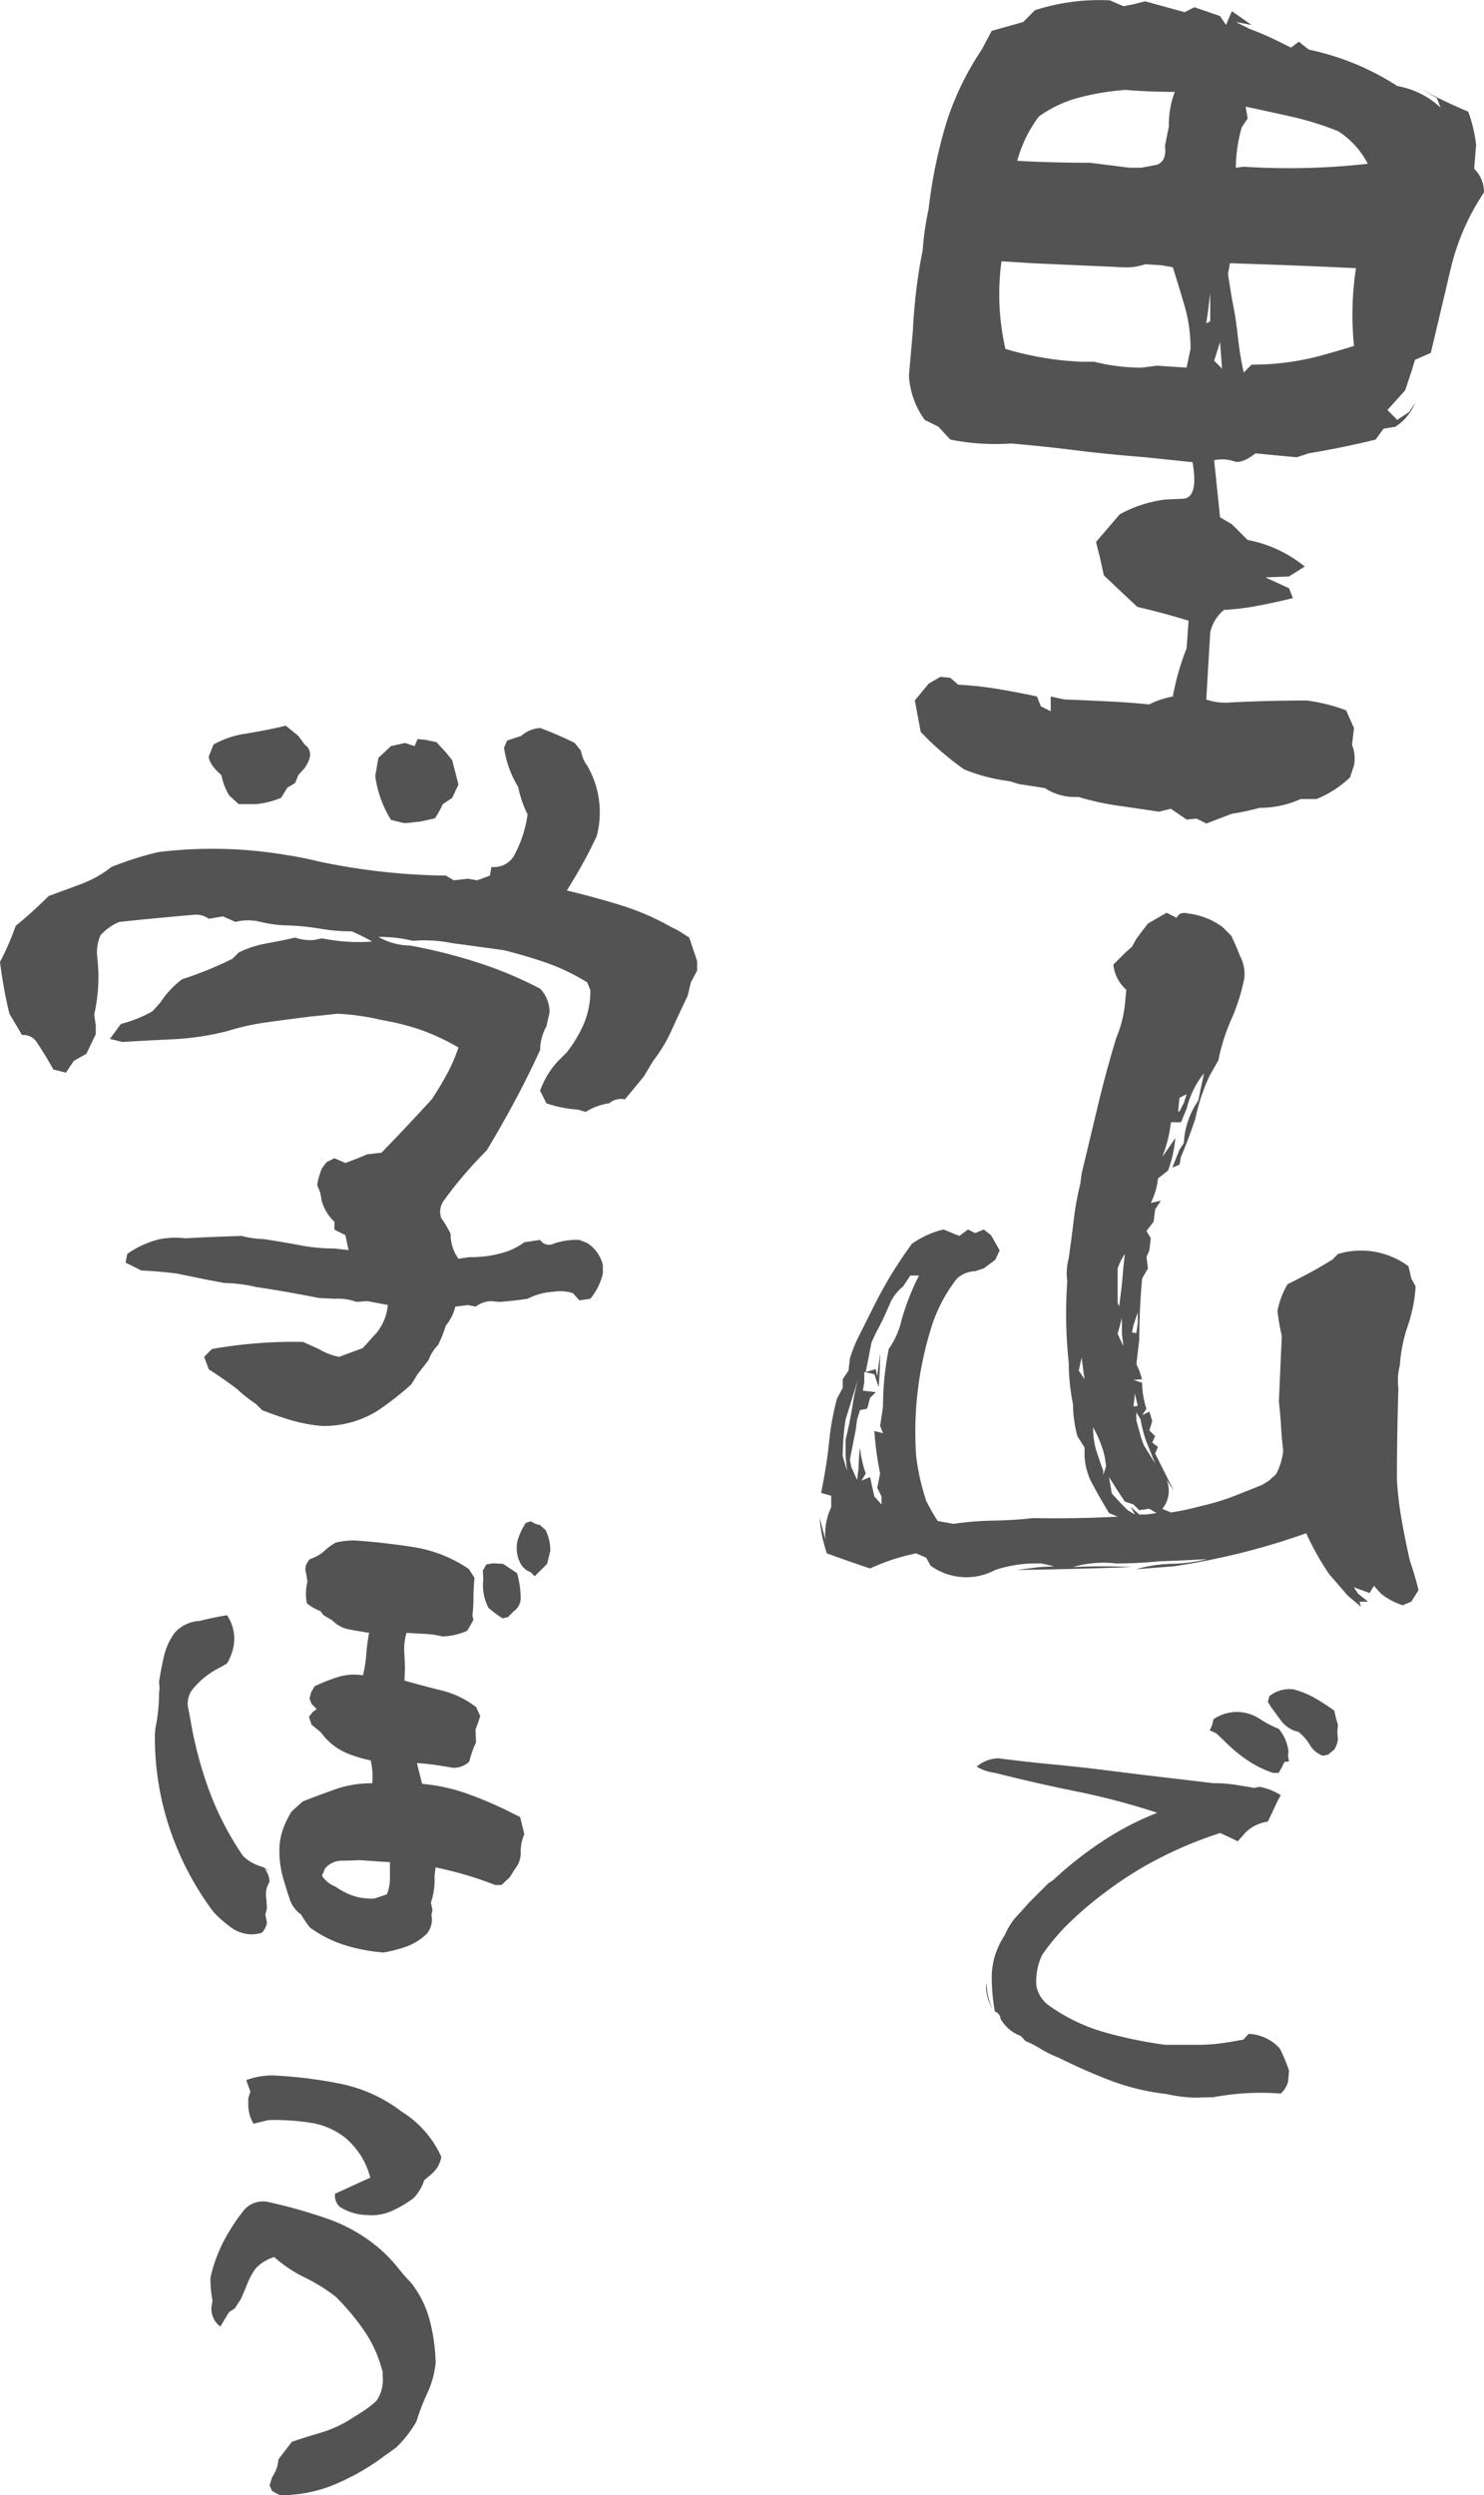
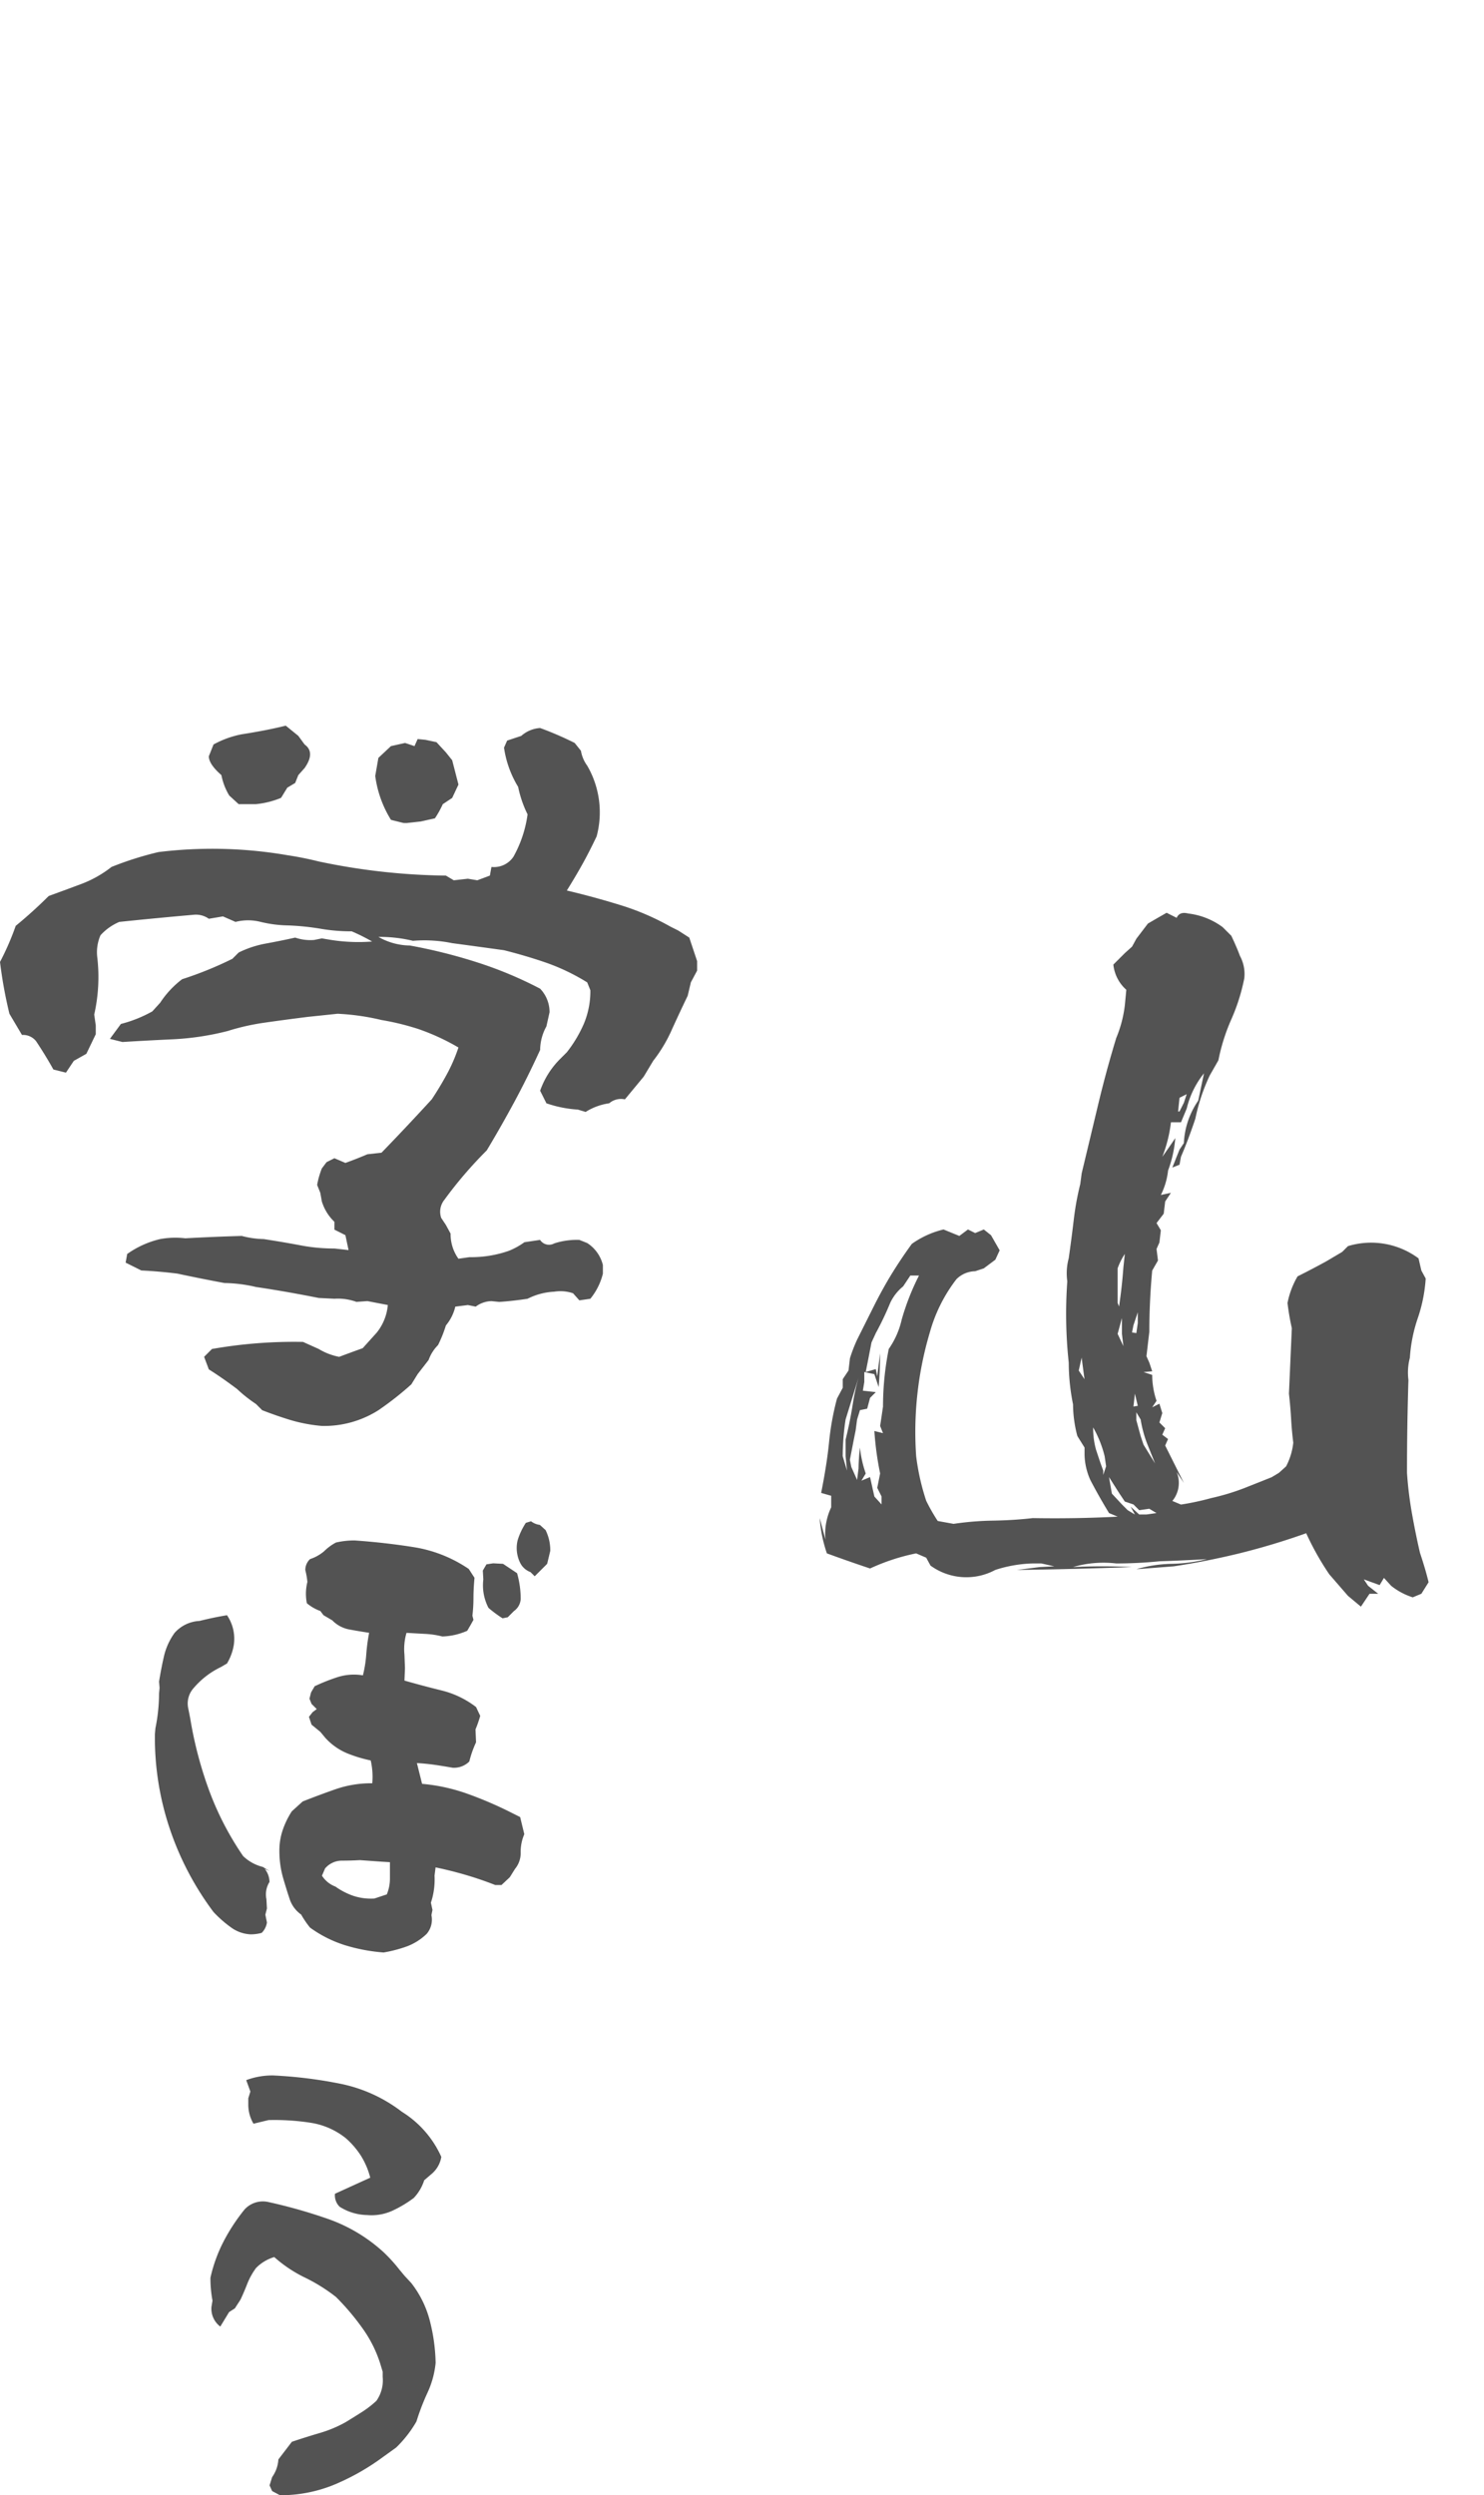
<svg xmlns="http://www.w3.org/2000/svg" width="221.427" height="372.299" viewBox="0 0 221.427 372.299">
  <g id="グループ_168" data-name="グループ 168" transform="translate(-1015.466 -1456)">
-     <path id="パス_415" data-name="パス 415" d="M972.742,400.522l-1.469-.736-1.471.147-2.35-1.614-1.764.441q-2.938-.442-6.024-.884a41.269,41.269,0,0,1-6.023-1.32,8.182,8.182,0,0,1-4.995-1.324l-3.821-.586-1.469-.441a26.617,26.617,0,0,1-6.76-1.762,44.15,44.15,0,0,1-6.464-5.584l-.881-4.7,2.057-2.5,1.764-1.028,1.468.147,1.176,1.028a53.3,53.3,0,0,1,6.024.663q3.086.515,5.731,1.1l.586,1.469,1.471.735v-2.2l2.057.44q3.818.152,6.757.3t5.876.44a12.6,12.6,0,0,1,3.527-1.176,38.071,38.071,0,0,1,2.057-7.2l.293-4.114q-3.822-1.177-7.64-2.058l-2.35-2.2-2.645-2.5-.586-2.643-.589-2.35,3.526-4.114a18.944,18.944,0,0,1,6.76-2.206l2.938-.147q2.054-.44,1.176-5.433l-7.053-.737q-5.584-.44-10.285-1.026t-9.7-1.031a33.881,33.881,0,0,1-9.11-.586l-1.761-1.91-2.06-1.028a12.611,12.611,0,0,1-2.35-6.612l.589-6.612a82.851,82.851,0,0,1,1.174-10.578l.293-1.47a42,42,0,0,1,.883-6.171,73.479,73.479,0,0,1,2.645-12.856,42.576,42.576,0,0,1,5.29-10.946l1.47-2.791,4.7-1.321,1.764-1.764a31.341,31.341,0,0,1,11.164-1.469l2.057.881,1.469-.295,1.764-.44,5.878,1.616,1.469-.733,3.821,1.321.881,1.322.883-2.057,2.937,2.057-2.35-.44,2.057,1.028a46.409,46.409,0,0,1,4.407,1.91l1.764.881,1.177-.881,1.466,1.174a39.013,39.013,0,0,1,13.224,5.438,12.639,12.639,0,0,1,6.464,3.231l-.586-1.469-2.643-1.469q3.818,2.058,7.344,3.526a20.78,20.78,0,0,1,1.177,5l-.293,3.527a4.817,4.817,0,0,1,1.469,3.526,35.05,35.05,0,0,0-5,11.534q-1.471,6.248-2.937,12.415l-2.353,1.029-.588,1.91-.88,2.643-2.646,2.938,1.469,1.47,1.764-1.176.881-1.322a7.7,7.7,0,0,1-2.938,3.526l-1.764.293-1.176,1.617q-2.351.587-4.847,1.1t-5.145.956l-1.762.586q-3.233-.292-6.171-.586-2.059,1.619-3.231,1.177a5.721,5.721,0,0,0-2.939-.15l.883,8.522,1.764,1.028,2.35,2.35a18.964,18.964,0,0,1,8.521,3.967l-2.35,1.469-3.527.148,3.527,1.616.587,1.471q-2.351.587-4.994,1.1a38.841,38.841,0,0,1-5.29.663,6,6,0,0,0-2.057,3.376q-.3,5-.588,9.992a8.7,8.7,0,0,0,3.525.443q5.584-.292,11.46-.293a25.83,25.83,0,0,1,5.878,1.468l1.176,2.646-.293,2.5a5.519,5.519,0,0,1,.293,3.083l-.589,1.764a15.572,15.572,0,0,1-4.994,3.234h-2.35a14.919,14.919,0,0,1-6.171,1.322,35.486,35.486,0,0,1-4.114.881ZM969.8,332.5l.586-2.791a22.69,22.69,0,0,0-.88-6.391q-.88-3.011-1.764-5.8l-1.764-.293-2.35-.148a8.728,8.728,0,0,1-3.526.441l-13.223-.588-4.7-.293a36.633,36.633,0,0,0,.591,13.076,46.749,46.749,0,0,0,9.107,1.764l2.057.147h2.057a28.979,28.979,0,0,0,7.053.881l2.35-.293Zm-8.521-29.825h1.764l2.35-.443q1.467-.585,1.176-2.79l.588-2.938a13.829,13.829,0,0,1,.88-5.145q-3.822,0-7.344-.293a37.935,37.935,0,0,0-7.054,1.176,18.123,18.123,0,0,0-5.878,2.791,19.669,19.669,0,0,0-3.234,6.612q5.291.295,10.874.293Zm12.048,22.92v-4.26l-.295,2.5-.293,2.057Zm1.762,7.052-.293-3.967-.883,2.793Zm3.231.589,1.176-1.177a39.745,39.745,0,0,0,9.7-1.176q3.233-.88,5.583-1.614a46.139,46.139,0,0,1,.295-11.609q-9.408-.44-18.808-.735l-.293,1.617.589,3.673q.583,2.793.88,5.583A48.6,48.6,0,0,0,978.323,333.231Zm0-30.709a105.575,105.575,0,0,0,18.514-.441,12.6,12.6,0,0,0-4.407-4.848,43.687,43.687,0,0,0-6.76-2.13q-3.525-.8-7.051-1.542l.293,1.762-.883,1.324a22.974,22.974,0,0,0-.881,6.024Z" transform="translate(222.717 1178.349)" fill="#535353" />
-     <path id="パス_416" data-name="パス 416" d="M1000.043,474.071l-1.932-1.613-2.792-3.221a41.631,41.631,0,0,1-3.438-6.121,104.06,104.06,0,0,1-9.987,3.007q-4.831,1.179-9.772,1.932l-5.584.431a20.049,20.049,0,0,1,5.26-.806,23.63,23.63,0,0,0,5.263-.7q-3.653.211-7.087.323-3.222.321-6.443.321a16.28,16.28,0,0,0-6.444.537q4.3-.215,8.805,0-8.592.323-17.183.431l3.438-.431,2.146-.107-1.932-.43h-1.289a19.752,19.752,0,0,0-5.584.968,9.093,9.093,0,0,1-9.663-.647l-.647-1.182-1.5-.642a30.768,30.768,0,0,0-6.873,2.255q-3.222-1.075-6.443-2.255a20.784,20.784,0,0,1-1.073-5.263l.859,3.223a9.257,9.257,0,0,1,.858-4.834v-1.717l-1.5-.43q.858-4.295,1.182-7.571a40.334,40.334,0,0,1,1.182-6.5l.858-1.61v-1.29l.861-1.289.214-1.825a22.443,22.443,0,0,1,1.075-2.791q1.289-2.577,2.47-4.939t2.469-4.51q1.5-2.47,3.223-4.834a13.589,13.589,0,0,1,4.725-2.148l2.36.966,1.289-.966,1.075.537,1.289-.537,1.075.859,1.289,2.255-.645,1.4-1.718,1.289-1.289.428a4.068,4.068,0,0,0-2.792,1.182,23.057,23.057,0,0,0-3.975,7.946,52.013,52.013,0,0,0-2.039,18.471,34.469,34.469,0,0,0,1.5,6.659,27.889,27.889,0,0,0,1.718,3.007l2.363.428a44.02,44.02,0,0,1,5.906-.482q3.114-.053,5.907-.377,6.443.11,12.673-.214l-1.289-.537q-1.507-2.47-2.793-4.941a9.72,9.72,0,0,1-.861-3.758v-1.075l-1.072-1.718a18.643,18.643,0,0,1-.645-4.724,31.756,31.756,0,0,1-.644-6.231,68.446,68.446,0,0,1-.214-12.133,8.619,8.619,0,0,1,.214-3.437q.427-3,.751-5.744a42.083,42.083,0,0,1,.968-5.318l.214-1.61q1.289-5.368,2.47-10.31t2.685-9.88a18.065,18.065,0,0,0,1.289-4.939l.216-2.256a5.834,5.834,0,0,1-1.935-3.759l1.72-1.717,1.073-.966.645-1.182,1.718-2.256,1.289-.751,1.5-.859,1.5.752q.429-.968,1.718-.645a10.729,10.729,0,0,1,5.155,2.042l1.287,1.286q.86,1.83,1.289,3.008a5.685,5.685,0,0,1,.645,3.33,28.966,28.966,0,0,1-1.934,6.121,29.045,29.045,0,0,0-1.932,6.12l-1.289,2.256a28.367,28.367,0,0,0-2.148,6.444q-1.075,3.222-2.148,5.691l-.216,1.182-1.073.428,1.073-2.684.647-.965a12.2,12.2,0,0,1,2.146-6.338q.429-2.036.861-4.079a13.352,13.352,0,0,0-2.579,5.26L973.2,401.8h-1.5a20.766,20.766,0,0,1-1.289,5.153q1.073-1.5,1.935-2.793a17.728,17.728,0,0,1-1.075,4.834l-1.5,1.18a10.78,10.78,0,0,1-1.075,3.652l1.5-.321-.858,1.289-.217,1.824-1.072,1.4.642,1.075-.214,1.824-.428.968.214,1.718-.861,1.5q-.429,4.618-.428,9.128c-.145,1.217-.286,2.435-.43,3.652l.43.965.428,1.289-1.289.109,1.289.428a12.14,12.14,0,0,0,.646,3.868l-.646.966,1.075-.538.43,1.4-.43,1.4.861.859-.431.968.859.644-.428.968,2.791,5.584-1.075-1.613a4.227,4.227,0,0,1-.645,4.3l1.289.538a39.6,39.6,0,0,0,4.511-.968,34.3,34.3,0,0,0,4.834-1.45q2.036-.8,4.187-1.664l1.073-.644,1.075-.968a9.792,9.792,0,0,0,1.075-3.544q-.218-1.718-.323-3.544t-.324-3.759q.216-4.937.431-9.772a37.452,37.452,0,0,1-.645-3.759,12.674,12.674,0,0,1,1.5-3.975q2.149-1.071,4.3-2.253l2.363-1.4.859-.861a11.861,11.861,0,0,1,10.525,1.825l.428,1.827.644,1.182a22.729,22.729,0,0,1-1.179,5.907,22.633,22.633,0,0,0-1.182,5.905,8.767,8.767,0,0,0-.216,3.33q-.216,6.982-.214,13.853a56.2,56.2,0,0,0,.751,6.121q.536,3.006,1.182,5.8.858,2.577,1.289,4.4l-1.075,1.717-1.289.537a10.03,10.03,0,0,1-3.221-1.718l-1.075-1.182-.644,1.075-2.362-.858.645.965,1.5,1.182h-1.289Zm-76.676-20.3-.214-2.149v-2.47q.644-2.577,1.075-5.315a32.33,32.33,0,0,1,1.287-5.316l-2.362,7.624a37.349,37.349,0,0,0-.431,5.477Zm5.153,5.046v-1.182l-.644-1.289.43-2.148a46.278,46.278,0,0,1-.858-6.336l1.289.324-.431-1.075q.215-1.394.431-2.9a43.7,43.7,0,0,1,.858-8.591,12.4,12.4,0,0,0,1.935-4.4,36.593,36.593,0,0,1,2.574-6.552h-1.289l-1.072,1.613a7.041,7.041,0,0,0-1.934,2.469,44.9,44.9,0,0,1-2.148,4.51l-.645,1.4q-.429,2.254-.858,4.4l1.5-.43.214,1.075.43-3.438q0,2.472-.214,5.048l-.644-1.932-1.5-.323v1.5l-.214,1.289,1.932.214-.859.861-.43,1.611-1.075.214-.428,1.4-.216,1.611c-.287,1.434-.573,2.9-.859,4.4l.214,1.075.861,1.932.214-1.718a29.818,29.818,0,0,1,.214-3.114,16.911,16.911,0,0,0,.861,3.866l-.645,1.075,1.289-.538.645,2.9ZM958.8,440.133l-.428-3.221-.43,1.932Zm2.793,14.284.431-1.289-.217-1.5a16.825,16.825,0,0,0-1.717-4.3,12.038,12.038,0,0,0,.43,3.328l.644,1.935.43,1.182Zm4.727,5.905-.645-1.182,1.289,1.182h1.075l1.5-.214-1.075-.645-1.5.216-.861-.859-1.287-.43-.859-1.289-1.5-2.363.428,2.47,1.5,1.611.859.859Zm-2.363-31.034q.429-2.9.644-5.8l.215-2.042a9.879,9.879,0,0,0-1.073,2.149v5.153Zm.644,5.907-.214-1.828v-2.36l-.644,2.36Zm1.934-1.935.214-1.5v-1.611l-.645,1.935-.214,1.072Zm.214,10.848-.428-1.825-.217,1.932Zm2.579,8.591-1.075-2.684a17.769,17.769,0,0,1-1.075-3.868l-.644-1.072v1.179l.644,2.363.43,1.289Zm3.649-52.513.647-1.289.428-1.289-1.075.537-.214,2.041Z" transform="translate(218.483 1221.648)" fill="#535353" />
-     <path id="パス_417" data-name="パス 417" d="M967.786,510.51a21.936,21.936,0,0,1-4.181-.542,34.746,34.746,0,0,1-8.477-2.051q-3.91-1.509-7.625-3.368a17.846,17.846,0,0,1-2.749-1.355,13.687,13.687,0,0,0-2.207-1.123l-.7-.774a5.621,5.621,0,0,1-3.019-2.554,1.268,1.268,0,0,0-.852-1.083,29.964,29.964,0,0,1-.465-5.033,11.119,11.119,0,0,1,.5-3.368,11.764,11.764,0,0,1,1.434-2.981,10.185,10.185,0,0,1,1.74-2.787c.592-.619,1.2-1.29,1.819-2.013l2.943-2.943.7-.465a55.867,55.867,0,0,1,7.432-5.845,43.525,43.525,0,0,1,8.13-4.22,105.9,105.9,0,0,0-12-3.174q-6.118-1.236-12.233-2.786a6.764,6.764,0,0,1-2.709-.93,5.128,5.128,0,0,1,3.252-1.239q4.181.541,8.284.928t8.361.929q4.257.543,7.9.968t7.511.89a20.668,20.668,0,0,1,3.29.233q1.432.231,2.825.465l.774-.155a8.836,8.836,0,0,1,3.174,1.239,18.079,18.079,0,0,0-1.006,2.013l-.929,1.937a5.969,5.969,0,0,0-3.252,1.547l-1.237,1.393q-1.548-.772-2.632-1.237a60.541,60.541,0,0,0-8.905,3.677,54,54,0,0,0-8.206,5.149,52.624,52.624,0,0,0-5.111,4.3,32.017,32.017,0,0,0-4.335,5.071,9.24,9.24,0,0,0-.852,4.645,4.816,4.816,0,0,0,1.627,2.709,26.749,26.749,0,0,0,8.439,4.143,64.722,64.722,0,0,0,9.135,1.9h4.954a24.571,24.571,0,0,0,3.485-.233q1.625-.231,3.252-.541l.774-.852a6.608,6.608,0,0,1,4.645,2.168,25.419,25.419,0,0,1,1.393,3.328l-.154,1.627a3.7,3.7,0,0,1-1.085,1.778,38.835,38.835,0,0,0-10.063.544Zm-30.117-13.161a6.93,6.93,0,0,1-1.007-3.948l.156,1.007a8.96,8.96,0,0,0,.7,2.632Zm41.806-35.3a15.5,15.5,0,0,1-3.482-1.665,21,21,0,0,1-3.1-2.438l-1.858-1.781-1.007-.465a4.333,4.333,0,0,0,.542-1.626,6.1,6.1,0,0,1,4.1-1.083,6.412,6.412,0,0,1,2.9,1.045,14.662,14.662,0,0,0,2.749,1.431,6.368,6.368,0,0,1,1.469,3.409l-.076.619.154.852-.7.076-.311.7-.541.93Zm7.433-2.555a3.733,3.733,0,0,1-1.935-1.626,6.886,6.886,0,0,0-1.7-1.935,4.433,4.433,0,0,1-2.787-1.937l-1.315-1.78-.466-.776.233-.85a4.865,4.865,0,0,1,3.561-1.006,13,13,0,0,1,3.252,1.315q1.471.853,2.865,1.859.231,1.084.541,2.091l-.078,1.161.078,1.006a3.278,3.278,0,0,1-.541,1.548l-.93.774Z" transform="translate(225.933 1258.47)" fill="#535353" />
+     <path id="パス_416" data-name="パス 416" d="M1000.043,474.071l-1.932-1.613-2.792-3.221a41.631,41.631,0,0,1-3.438-6.121,104.06,104.06,0,0,1-9.987,3.007q-4.831,1.179-9.772,1.932l-5.584.431a20.049,20.049,0,0,1,5.26-.806,23.63,23.63,0,0,0,5.263-.7q-3.653.211-7.087.323-3.222.321-6.443.321a16.28,16.28,0,0,0-6.444.537q4.3-.215,8.805,0-8.592.323-17.183.431l3.438-.431,2.146-.107-1.932-.43h-1.289a19.752,19.752,0,0,0-5.584.968,9.093,9.093,0,0,1-9.663-.647l-.647-1.182-1.5-.642a30.768,30.768,0,0,0-6.873,2.255q-3.222-1.075-6.443-2.255a20.784,20.784,0,0,1-1.073-5.263l.859,3.223a9.257,9.257,0,0,1,.858-4.834v-1.717l-1.5-.43q.858-4.295,1.182-7.571a40.334,40.334,0,0,1,1.182-6.5l.858-1.61v-1.29l.861-1.289.214-1.825a22.443,22.443,0,0,1,1.075-2.791q1.289-2.577,2.47-4.939t2.469-4.51q1.5-2.47,3.223-4.834a13.589,13.589,0,0,1,4.725-2.148l2.36.966,1.289-.966,1.075.537,1.289-.537,1.075.859,1.289,2.255-.645,1.4-1.718,1.289-1.289.428a4.068,4.068,0,0,0-2.792,1.182,23.057,23.057,0,0,0-3.975,7.946,52.013,52.013,0,0,0-2.039,18.471,34.469,34.469,0,0,0,1.5,6.659,27.889,27.889,0,0,0,1.718,3.007l2.363.428a44.02,44.02,0,0,1,5.906-.482q3.114-.053,5.907-.377,6.443.11,12.673-.214l-1.289-.537q-1.507-2.47-2.793-4.941a9.72,9.72,0,0,1-.861-3.758v-1.075l-1.072-1.718a18.643,18.643,0,0,1-.645-4.724,31.756,31.756,0,0,1-.644-6.231,68.446,68.446,0,0,1-.214-12.133,8.619,8.619,0,0,1,.214-3.437q.427-3,.751-5.744a42.083,42.083,0,0,1,.968-5.318l.214-1.61q1.289-5.368,2.47-10.31t2.685-9.88a18.065,18.065,0,0,0,1.289-4.939l.216-2.256a5.834,5.834,0,0,1-1.935-3.759l1.72-1.717,1.073-.966.645-1.182,1.718-2.256,1.289-.751,1.5-.859,1.5.752q.429-.968,1.718-.645a10.729,10.729,0,0,1,5.155,2.042l1.287,1.286q.86,1.83,1.289,3.008a5.685,5.685,0,0,1,.645,3.33,28.966,28.966,0,0,1-1.934,6.121,29.045,29.045,0,0,0-1.932,6.12l-1.289,2.256a28.367,28.367,0,0,0-2.148,6.444q-1.075,3.222-2.148,5.691l-.216,1.182-1.073.428,1.073-2.684.647-.965a12.2,12.2,0,0,1,2.146-6.338q.429-2.036.861-4.079a13.352,13.352,0,0,0-2.579,5.26L973.2,401.8h-1.5a20.766,20.766,0,0,1-1.289,5.153q1.073-1.5,1.935-2.793a17.728,17.728,0,0,1-1.075,4.834a10.78,10.78,0,0,1-1.075,3.652l1.5-.321-.858,1.289-.217,1.824-1.072,1.4.642,1.075-.214,1.824-.428.968.214,1.718-.861,1.5q-.429,4.618-.428,9.128c-.145,1.217-.286,2.435-.43,3.652l.43.965.428,1.289-1.289.109,1.289.428a12.14,12.14,0,0,0,.646,3.868l-.646.966,1.075-.538.43,1.4-.43,1.4.861.859-.431.968.859.644-.428.968,2.791,5.584-1.075-1.613a4.227,4.227,0,0,1-.645,4.3l1.289.538a39.6,39.6,0,0,0,4.511-.968,34.3,34.3,0,0,0,4.834-1.45q2.036-.8,4.187-1.664l1.073-.644,1.075-.968a9.792,9.792,0,0,0,1.075-3.544q-.218-1.718-.323-3.544t-.324-3.759q.216-4.937.431-9.772a37.452,37.452,0,0,1-.645-3.759,12.674,12.674,0,0,1,1.5-3.975q2.149-1.071,4.3-2.253l2.363-1.4.859-.861a11.861,11.861,0,0,1,10.525,1.825l.428,1.827.644,1.182a22.729,22.729,0,0,1-1.179,5.907,22.633,22.633,0,0,0-1.182,5.905,8.767,8.767,0,0,0-.216,3.33q-.216,6.982-.214,13.853a56.2,56.2,0,0,0,.751,6.121q.536,3.006,1.182,5.8.858,2.577,1.289,4.4l-1.075,1.717-1.289.537a10.03,10.03,0,0,1-3.221-1.718l-1.075-1.182-.644,1.075-2.362-.858.645.965,1.5,1.182h-1.289Zm-76.676-20.3-.214-2.149v-2.47q.644-2.577,1.075-5.315a32.33,32.33,0,0,1,1.287-5.316l-2.362,7.624a37.349,37.349,0,0,0-.431,5.477Zm5.153,5.046v-1.182l-.644-1.289.43-2.148a46.278,46.278,0,0,1-.858-6.336l1.289.324-.431-1.075q.215-1.394.431-2.9a43.7,43.7,0,0,1,.858-8.591,12.4,12.4,0,0,0,1.935-4.4,36.593,36.593,0,0,1,2.574-6.552h-1.289l-1.072,1.613a7.041,7.041,0,0,0-1.934,2.469,44.9,44.9,0,0,1-2.148,4.51l-.645,1.4q-.429,2.254-.858,4.4l1.5-.43.214,1.075.43-3.438q0,2.472-.214,5.048l-.644-1.932-1.5-.323v1.5l-.214,1.289,1.932.214-.859.861-.43,1.611-1.075.214-.428,1.4-.216,1.611c-.287,1.434-.573,2.9-.859,4.4l.214,1.075.861,1.932.214-1.718a29.818,29.818,0,0,1,.214-3.114,16.911,16.911,0,0,0,.861,3.866l-.645,1.075,1.289-.538.645,2.9ZM958.8,440.133l-.428-3.221-.43,1.932Zm2.793,14.284.431-1.289-.217-1.5a16.825,16.825,0,0,0-1.717-4.3,12.038,12.038,0,0,0,.43,3.328l.644,1.935.43,1.182Zm4.727,5.905-.645-1.182,1.289,1.182h1.075l1.5-.214-1.075-.645-1.5.216-.861-.859-1.287-.43-.859-1.289-1.5-2.363.428,2.47,1.5,1.611.859.859Zm-2.363-31.034q.429-2.9.644-5.8l.215-2.042a9.879,9.879,0,0,0-1.073,2.149v5.153Zm.644,5.907-.214-1.828v-2.36l-.644,2.36Zm1.934-1.935.214-1.5v-1.611l-.645,1.935-.214,1.072Zm.214,10.848-.428-1.825-.217,1.932Zm2.579,8.591-1.075-2.684a17.769,17.769,0,0,1-1.075-3.868l-.644-1.072v1.179l.644,2.363.43,1.289Zm3.649-52.513.647-1.289.428-1.289-1.075.537-.214,2.041Z" transform="translate(218.483 1221.648)" fill="#535353" />
    <path id="パス_418" data-name="パス 418" d="M964.889,612.984a23.485,23.485,0,0,1-4.684-.88q-2.107-.644-4.216-1.465l-.937-.935a20.946,20.946,0,0,1-2.812-2.227q-2.342-1.757-4.215-2.929l-.705-1.874,1.173-1.171a70.532,70.532,0,0,1,13.588-1.053l2.341,1.053a9.283,9.283,0,0,0,3.047,1.171q1.872-.7,3.513-1.289l2.11-2.341a7.646,7.646,0,0,0,1.641-4.1l-3.047-.585-1.639.117a8,8,0,0,0-3.28-.468l-2.344-.117q-2.342-.468-4.686-.88t-4.684-.759a21.354,21.354,0,0,0-4.686-.588q-3.749-.7-7.027-1.406-2.811-.35-5.389-.468l-2.341-1.171.233-1.289a13.977,13.977,0,0,1,4.92-2.226,12.576,12.576,0,0,1,3.749-.117q4.214-.233,8.433-.35a13.744,13.744,0,0,0,3.28.468q3.044.471,5.5.938a26.878,26.878,0,0,0,5.039.468l2.108.235-.469-2.226-1.639-.821v-1.171a7.023,7.023,0,0,1-1.877-3.044l-.233-1.289-.468-1.171a12.879,12.879,0,0,1,.7-2.462l.705-.935,1.171-.587,1.639.7q1.638-.585,3.28-1.289l2.108-.235q3.747-3.866,7.5-7.965,1.168-1.757,2.224-3.689a24.64,24.64,0,0,0,1.756-4.042,33.073,33.073,0,0,0-5.971-2.753,38.133,38.133,0,0,0-5.507-1.347,35.055,35.055,0,0,0-6.559-.935l-4.451.468q-3.75.471-6.559.88a34.06,34.06,0,0,0-5.388,1.229,40.966,40.966,0,0,1-8.084,1.23q-3.862.176-7.612.409l-1.875-.468,1.639-2.224a19.533,19.533,0,0,0,4.686-1.874l1.173-1.29a14.127,14.127,0,0,1,3.278-3.513,54.412,54.412,0,0,0,7.5-3.045l.938-.938a15.323,15.323,0,0,1,4.1-1.347q2.226-.409,4.335-.878a6.985,6.985,0,0,0,2.812.352l1.168-.235,1.406.235a26.424,26.424,0,0,0,6.092.233,28.131,28.131,0,0,0-3.045-1.522,27.037,27.037,0,0,1-4.453-.352,37.449,37.449,0,0,0-5.036-.528,18.7,18.7,0,0,1-4.1-.526,7.546,7.546,0,0,0-3.75,0l-1.874-.82-2.107.352a3.324,3.324,0,0,0-2.344-.588q-5.388.471-11.01,1.056a7.979,7.979,0,0,0-2.811,1.991,6.338,6.338,0,0,0-.469,3.4,25.4,25.4,0,0,1-.468,8.433l.233,1.639v1.289l-1.406,2.929-1.874,1.053-1.171,1.756-1.874-.468q-1.172-2.109-2.577-4.218a2.467,2.467,0,0,0-2.108-.935l-1.874-3.162a66.772,66.772,0,0,1-1.406-7.731,40.229,40.229,0,0,0,2.344-5.388q2.573-2.109,4.919-4.451,2.573-.937,4.92-1.815a16.977,16.977,0,0,0,4.451-2.52,48.585,48.585,0,0,1,7.027-2.224,66.054,66.054,0,0,1,19.209.468q2.344.352,4.686.935a96.446,96.446,0,0,0,18.976,2.11l1.173.7,2.107-.233,1.406.233,1.874-.7.235-1.289a3.5,3.5,0,0,0,3.28-1.522,17.852,17.852,0,0,0,2.11-6.326,16.8,16.8,0,0,1-1.406-4.1,15.443,15.443,0,0,1-2.108-5.854l.468-1.056,2.108-.7a4.672,4.672,0,0,1,2.812-1.173,49.554,49.554,0,0,1,5.153,2.225l.937,1.171a5.2,5.2,0,0,0,.937,2.224,13.863,13.863,0,0,1,1.406,10.543q-1.17,2.461-2.225,4.335c-.7,1.249-1.447,2.5-2.224,3.747q3.98.939,7.965,2.168a37.575,37.575,0,0,1,7.495,3.221l1.171.585,1.641,1.054,1.171,3.514v1.406l-.938,1.756-.468,1.991q-1.407,2.931-2.46,5.271a21.823,21.823,0,0,1-2.693,4.451l-1.406,2.344-2.812,3.4a2.707,2.707,0,0,0-2.341.585,8.956,8.956,0,0,0-3.516,1.289l-1.17-.35a17.569,17.569,0,0,1-4.686-.938l-.937-1.874a12.537,12.537,0,0,1,3.045-4.8l.938-.938a19.265,19.265,0,0,0,2.576-4.332,12.589,12.589,0,0,0,.937-4.92l-.469-1.171a31.037,31.037,0,0,0-6.09-2.929q-3.046-1.051-6.325-1.874-4.218-.585-7.731-1.054a20.768,20.768,0,0,0-5.857-.35,21.273,21.273,0,0,0-5.153-.585,9.63,9.63,0,0,0,4.686,1.286,79.161,79.161,0,0,1,10.072,2.52,58.841,58.841,0,0,1,9.371,3.922,5.035,5.035,0,0,1,1.406,3.516l-.469,2.108a7.389,7.389,0,0,0-.937,3.513q-1.876,4.106-3.865,7.791t-4.1,7.2a61.822,61.822,0,0,0-6.325,7.377,2.83,2.83,0,0,0-.469,2.695l.7,1.056.7,1.289a6.293,6.293,0,0,0,1.17,3.747l1.641-.235a17.041,17.041,0,0,0,5.857-.937,10.786,10.786,0,0,0,2.344-1.29l2.341-.35a1.589,1.589,0,0,0,2.107.526,10.958,10.958,0,0,1,3.75-.526l1.17.468a5.436,5.436,0,0,1,2.343,3.283v1.286a9.448,9.448,0,0,1-1.874,3.75l-1.639.233-.938-1.054a5.813,5.813,0,0,0-2.812-.235,9.787,9.787,0,0,0-3.981,1.056q-2.347.35-4.218.468l-1.171-.117a4.084,4.084,0,0,0-2.343.82l-1.171-.235-1.874.235a6.768,6.768,0,0,1-1.406,2.81,19.029,19.029,0,0,1-1.171,2.929,6,6,0,0,0-1.406,2.224l-1.639,2.111-.937,1.522a47.008,47.008,0,0,1-4.919,3.865A15.1,15.1,0,0,1,964.889,612.984Zm-12.413-92.771-1.406-1.289a9.272,9.272,0,0,1-1.171-3.047q-1.876-1.636-1.874-2.812l.7-1.756a14.3,14.3,0,0,1,4.218-1.523q3.747-.583,6.559-1.286l1.874,1.523.938,1.286q1.636,1.174,0,3.516l-.938,1.053-.468,1.173-1.173.7-.935,1.523a13.162,13.162,0,0,1-3.749.938Zm24.6,2.812-1.874-.469A16.536,16.536,0,0,1,972.854,516l.471-2.693,1.874-1.756,2.107-.469,1.406.469.469-1.054,1.172.116,1.639.352,1.406,1.522.938,1.173.935,3.63-.935,1.991-1.406.938a14.42,14.42,0,0,1-1.171,2.107l-2.108.471-2.11.235Z" transform="translate(98.601 1055.771)" fill="#535353" />
    <path id="パス_419" data-name="パス 419" d="M946.874,651.1a5.359,5.359,0,0,1-2.9-1.045,17.717,17.717,0,0,1-2.595-2.284,44.09,44.09,0,0,1-6.58-12.581,42.617,42.617,0,0,1-2.167-13.975l.076-.852a26.5,26.5,0,0,0,.543-5.187l.078-.852-.078-.929q.308-1.933.734-3.793a9.7,9.7,0,0,1,1.588-3.483,5.307,5.307,0,0,1,3.716-1.78q2.166-.541,4.1-.852a6.232,6.232,0,0,1,1.007,4.489,7.9,7.9,0,0,1-1.007,2.711l-.927.541a12.293,12.293,0,0,0-4.027,3.1,3.439,3.439,0,0,0-.852,2.943l.309,1.55a58.72,58.72,0,0,0,2.827,10.8,44.616,44.616,0,0,0,5.071,9.794,6.416,6.416,0,0,0,2.942,1.626l1,.619-.695-.309a3.192,3.192,0,0,1,.695,1.935,3.456,3.456,0,0,0-.463,2.554l.078,1.4-.232.928.232,1.161a2.743,2.743,0,0,1-.776,1.548A5.927,5.927,0,0,1,946.874,651.1Zm19.9,2.709A26.362,26.362,0,0,1,961,652.722a18.121,18.121,0,0,1-5.225-2.632,14.06,14.06,0,0,1-1.317-1.937,4.589,4.589,0,0,1-1.666-2.167q-.425-1.24-1.006-3.214a14.6,14.6,0,0,1-.581-4.142,9.494,9.494,0,0,1,.5-3.1,12.6,12.6,0,0,1,1.356-2.787l1.624-1.471q2.556-1.007,5-1.859a16.232,16.232,0,0,1,5.379-.852,10.818,10.818,0,0,0-.232-3.406,20.278,20.278,0,0,1-3.56-1.085,9.19,9.19,0,0,1-3.176-2.245l-.774-.93-1.317-1.083-.387-1.163.542-.695.619-.466-.774-.773-.309-.774.232-.93.542-.929a28.315,28.315,0,0,1,3.406-1.355,8.085,8.085,0,0,1,3.794-.27,18.511,18.511,0,0,0,.5-3.136,27.875,27.875,0,0,1,.427-3.214c-1.034-.156-2.028-.321-2.981-.5a4.741,4.741,0,0,1-2.517-1.355l-1.315-.774-.465-.62a6.568,6.568,0,0,1-2.013-1.161,7.279,7.279,0,0,1,.078-3.174,11.78,11.78,0,0,0-.309-1.78,2.23,2.23,0,0,1,.7-1.627,6.331,6.331,0,0,0,2.089-1.161,7.6,7.6,0,0,1,1.781-1.315,12.129,12.129,0,0,1,2.789-.311q4.488.312,8.863,1.007a20.18,20.18,0,0,1,8.169,3.25l.852,1.318q-.156,1.7-.155,3.019a22.606,22.606,0,0,1-.155,2.632l.155.62-.387.7-.541.93a9.847,9.847,0,0,1-3.718.852,12.722,12.722,0,0,0-2.592-.387q-1.436-.077-2.749-.155a8.525,8.525,0,0,0-.309,3.252l.078,2.013-.078,1.858q2.707.774,5.535,1.472a13.8,13.8,0,0,1,5.149,2.476l.62,1.316a17.375,17.375,0,0,1-.7,2.013l.078,1.935a15.612,15.612,0,0,0-1.007,2.865,3.252,3.252,0,0,1-2.476.929c-.88-.154-1.755-.3-2.633-.427s-1.781-.219-2.709-.271l.774,3.1a27.1,27.1,0,0,1,6.737,1.471,57.373,57.373,0,0,1,6.348,2.709l1.547.775.62,2.554a6.669,6.669,0,0,0-.542,2.709,3.7,3.7,0,0,1-.85,2.478l-.774,1.239-1.239,1.161h-.93q-2.168-.851-4.413-1.51t-4.491-1.121l-.155,1.237a10.993,10.993,0,0,1-.541,4.026l.232,1.085-.154.774a3.281,3.281,0,0,1-.7,2.786,8.545,8.545,0,0,1-3.019,1.9A20.5,20.5,0,0,1,966.772,653.806Zm.463-8.671a6.292,6.292,0,0,0,.465-2.362v-2.44l-1.239-.076-3.252-.233q-1.317.079-2.709.078a3.308,3.308,0,0,0-2.478,1.161l-.465,1.084a4.121,4.121,0,0,0,2.013,1.627,10.414,10.414,0,0,0,2.709,1.393,8.493,8.493,0,0,0,3.1.387ZM984.5,603.946a19.4,19.4,0,0,1-2.089-1.548,7.273,7.273,0,0,1-.776-4.258l-.076-1.315.541-.929,1.006-.155,1.472.078,2.091,1.393a13.78,13.78,0,0,1,.541,3.872,2.359,2.359,0,0,1-1.006,1.78l-.928.929Zm4.8-6.271-.619-.619a2.809,2.809,0,0,1-1.472-1.239,4.971,4.971,0,0,1-.463-3.485,10.084,10.084,0,0,1,1.237-2.632l.775-.232a2.644,2.644,0,0,0,1.315.541l.852.774a6.829,6.829,0,0,1,.7,3.1l-.466,1.935Z" transform="translate(105.947 1093.511)" fill="#535353" />
    <path id="パス_420" data-name="パス 420" d="M948.653,708.5l-1.161-.62-.388-.852.388-1.237a5.093,5.093,0,0,0,.93-2.632l2.013-2.633q2.089-.7,4.18-1.317a18.43,18.43,0,0,0,3.87-1.626c.93-.567,1.753-1.083,2.479-1.548a15.264,15.264,0,0,0,2.089-1.626,5.317,5.317,0,0,0,.93-3.561v-.774l-.233-.775a18.671,18.671,0,0,0-2.632-5.5,36.288,36.288,0,0,0-4.1-4.878,25.651,25.651,0,0,0-4.645-2.9,19.861,19.861,0,0,1-4.568-3.058,6.376,6.376,0,0,0-2.709,1.625,10.311,10.311,0,0,0-1.317,2.363q-.464,1.2-1.007,2.36l-.85,1.315-.852.544-1.317,2.167a3.342,3.342,0,0,1-1.317-2.943l.155-.93a18.134,18.134,0,0,1-.309-3.406,22.38,22.38,0,0,1,1.9-5.3,28.116,28.116,0,0,1,3.212-4.917,3.711,3.711,0,0,1,3.561-1.083,77.885,77.885,0,0,1,8.981,2.554,24.1,24.1,0,0,1,8.13,4.879,23.289,23.289,0,0,1,2.4,2.632l.774.928,1.006,1.085a15.278,15.278,0,0,1,2.747,5.536,27.119,27.119,0,0,1,.891,6.386,13.715,13.715,0,0,1-1.2,4.413,34.856,34.856,0,0,0-1.666,4.335A17.67,17.67,0,0,1,966,701.378l-1.935,1.393a34.731,34.731,0,0,1-7.471,4.219A21.092,21.092,0,0,1,948.653,708.5Zm13.006-41.806a7.869,7.869,0,0,1-4.1-1.239,2.387,2.387,0,0,1-.695-1.937l5.265-2.4a11.654,11.654,0,0,0-1.355-3.214,12.306,12.306,0,0,0-2.286-2.67,11.088,11.088,0,0,0-5.341-2.322,35.117,35.117,0,0,0-6.194-.388l-2.245.544a5.543,5.543,0,0,1-.776-2.866v-.928l.311-1.007-.62-1.7a11.005,11.005,0,0,1,4.027-.7,66.319,66.319,0,0,1,10.025,1.239,22.272,22.272,0,0,1,9.173,4.181,15.232,15.232,0,0,1,5.885,6.734,4.225,4.225,0,0,1-1.471,2.557l-1.083.928a6.852,6.852,0,0,1-1.55,2.632,17.333,17.333,0,0,1-3.252,1.937A7.463,7.463,0,0,1,961.659,666.694Z" transform="translate(108.582 1119.798)" fill="#535353" />
  </g>
</svg>